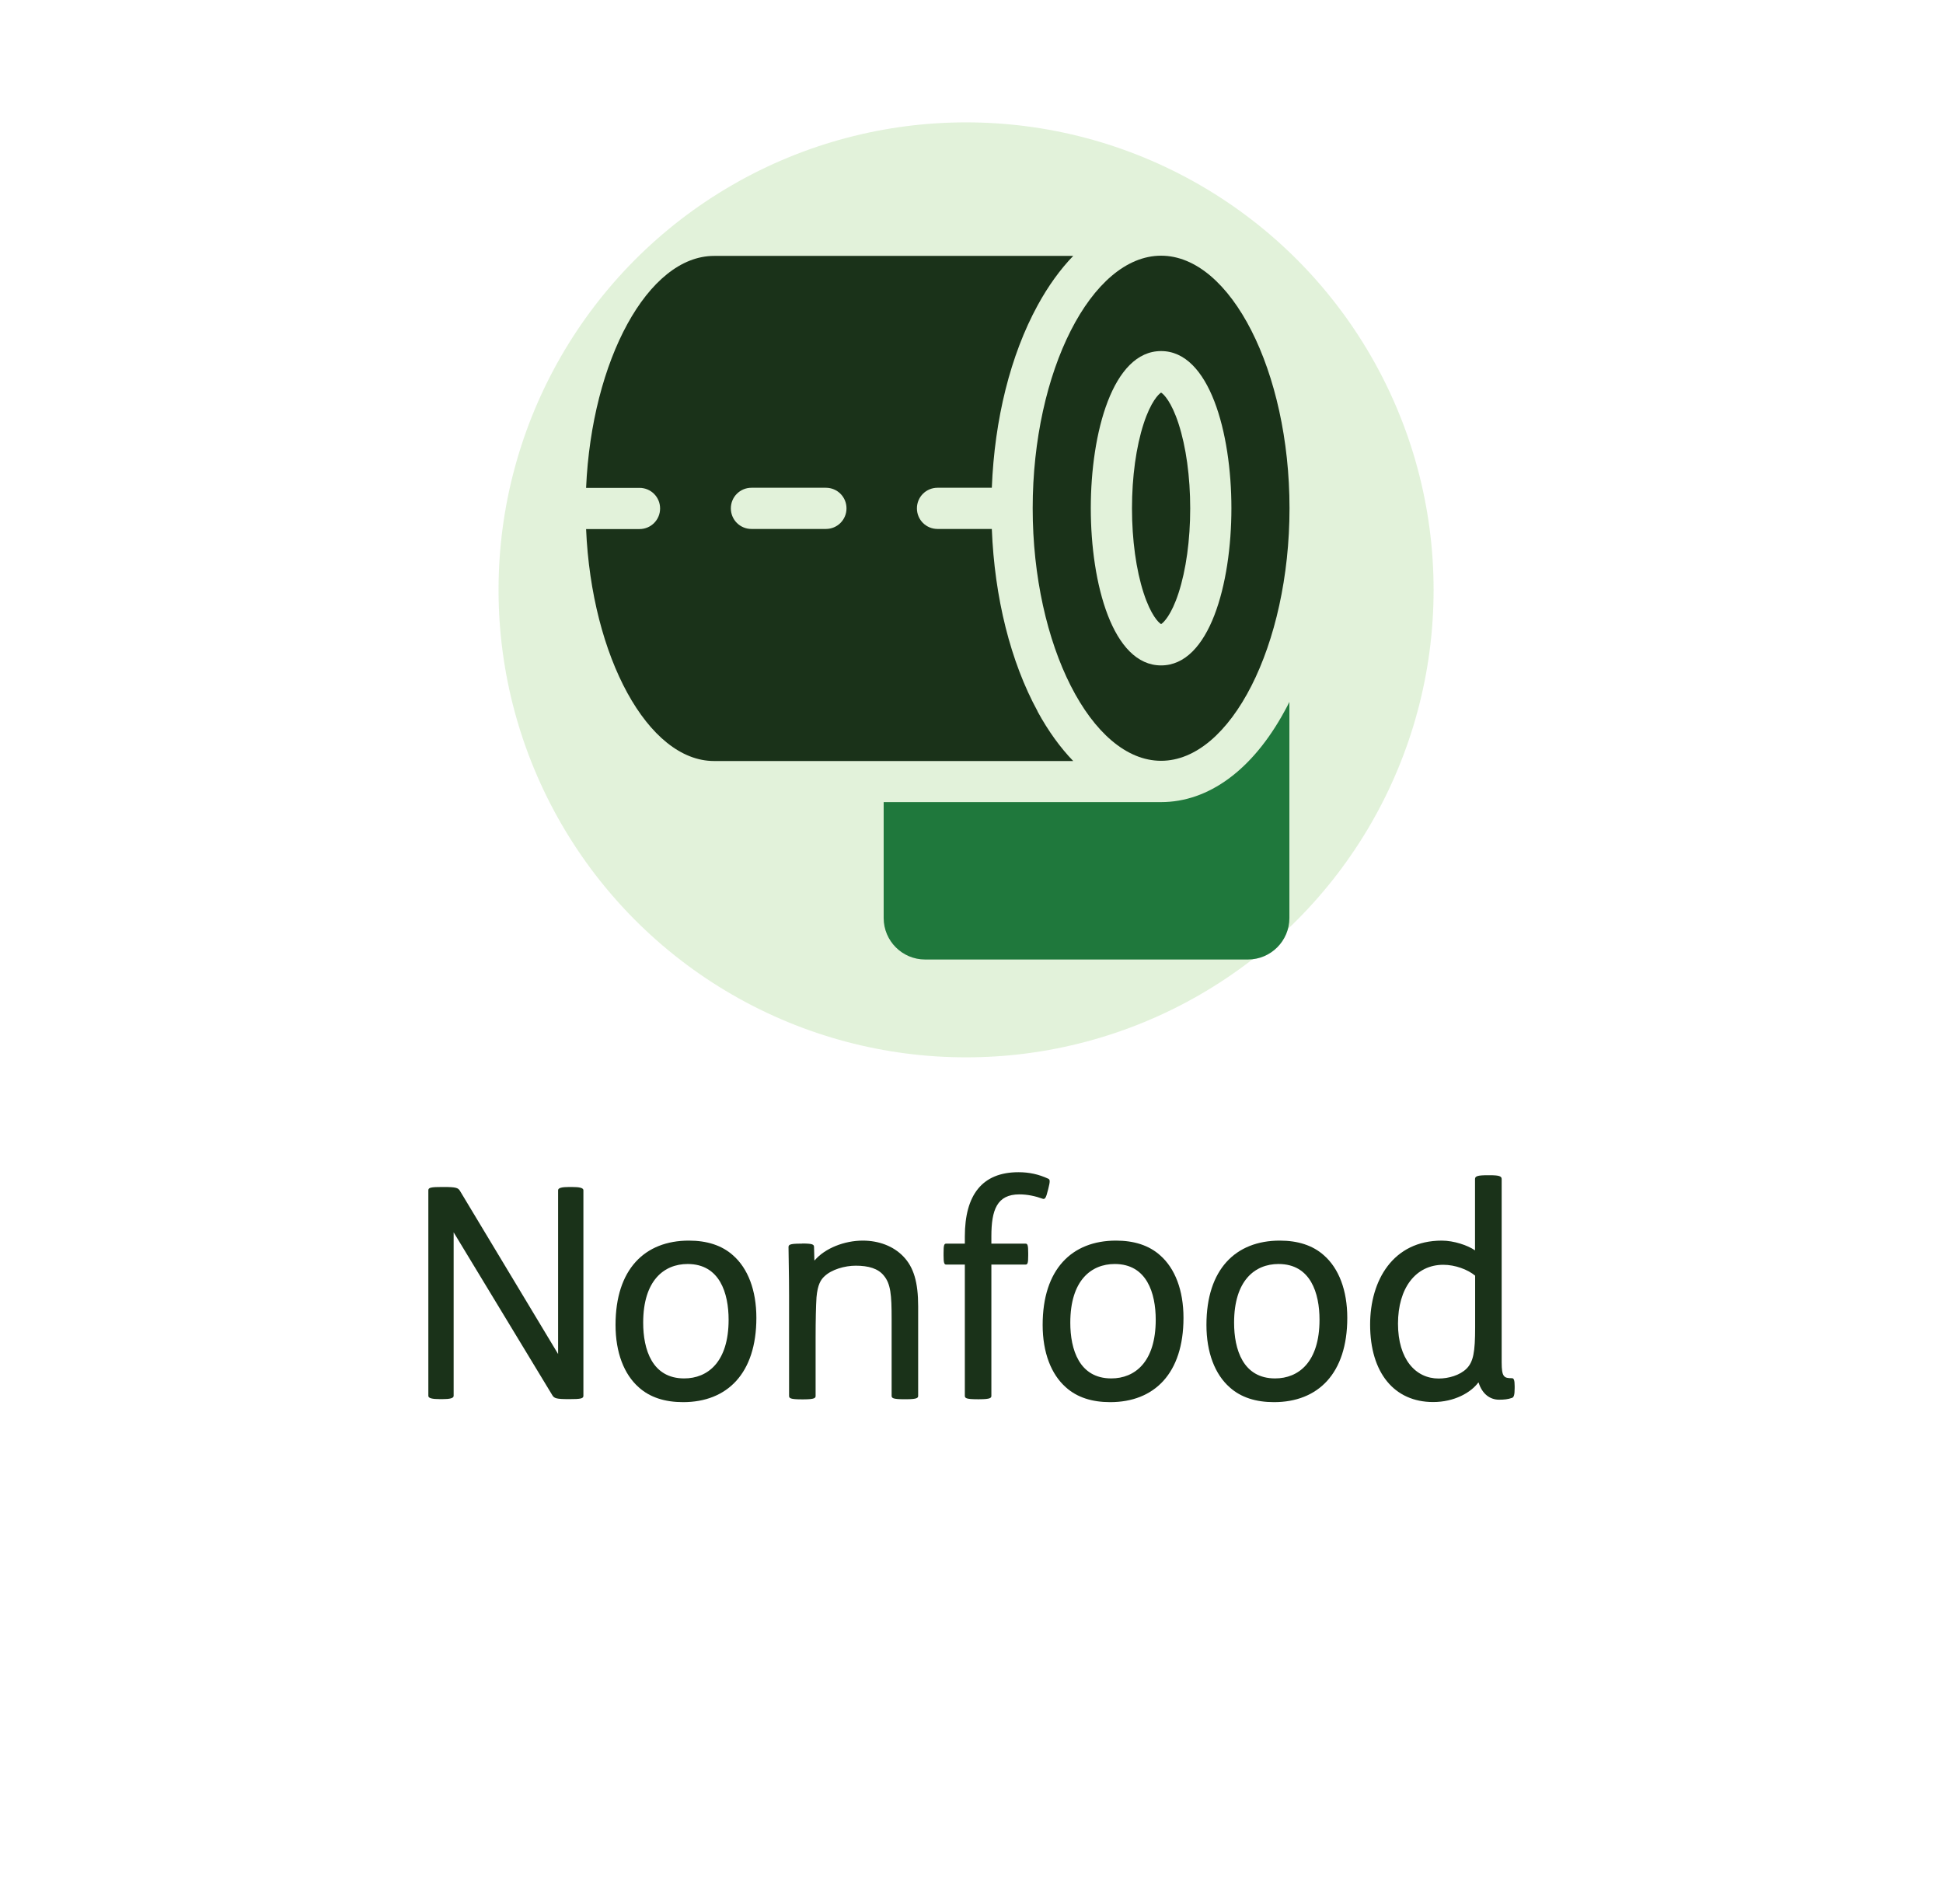
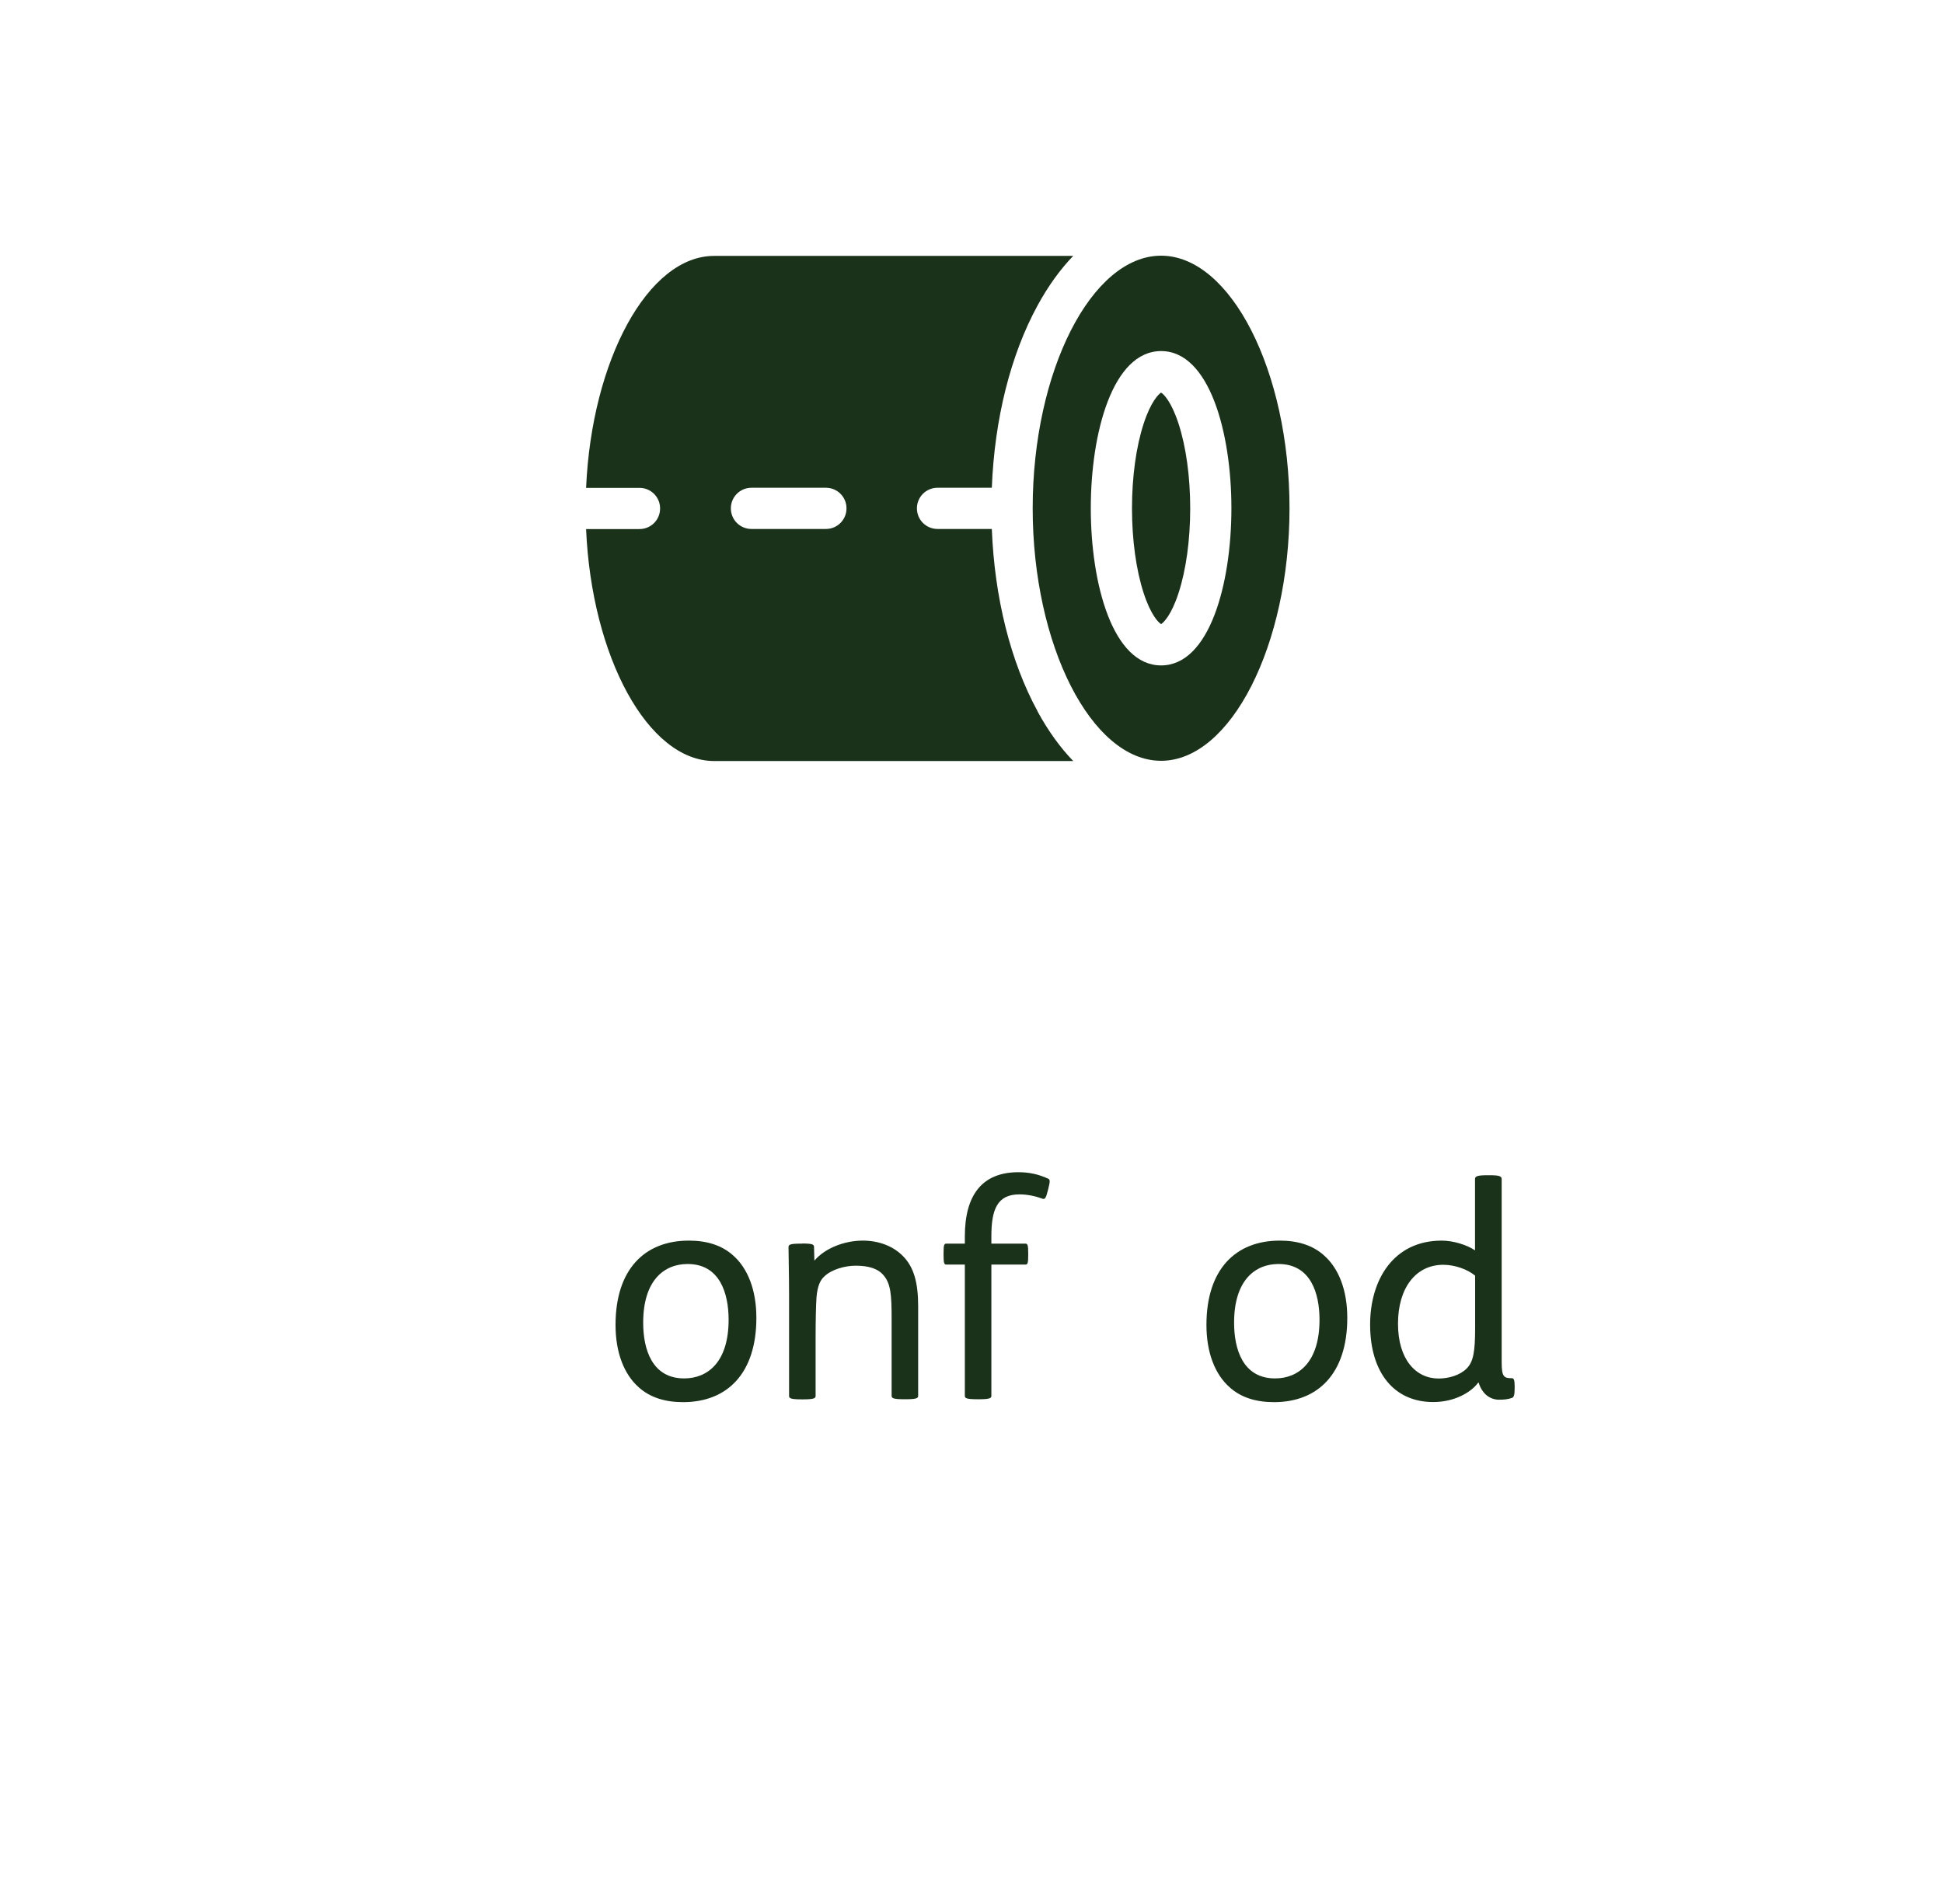
<svg xmlns="http://www.w3.org/2000/svg" id="Layer_1" data-name="Layer 1" viewBox="0 0 173.55 170.08">
  <defs>
    <style>
      .cls-1 {
        fill: #6ebe4a;
        opacity: .2;
      }

      .cls-2 {
        fill: none;
      }

      .cls-3 {
        fill: #1a3219;
      }

      .cls-4 {
        fill: #1f783c;
      }

      .cls-5 {
        clip-path: url(#clippath);
      }
    </style>
    <clipPath id="clippath">
      <rect class="cls-2" x="52.34" y="22.85" width="62.86" height="62.86" />
    </clipPath>
  </defs>
-   <circle class="cls-1" cx="86.29" cy="52.69" r="41.76" />
  <g>
-     <path class="cls-3" d="M39.63,106.03c1.11,0,1.29.08,1.45.34l8.77,14.58v-14.63c0-.21.34-.29,1-.29h.21c.71,0,1.05.08,1.05.29v18.37c0,.24-.26.29-1.24.29h-.08c-1.11,0-1.29-.08-1.45-.34l-8.82-14.56v14.61c0,.21-.34.29-1,.29h-.21c-.71,0-1.05-.08-1.05-.29v-18.37c0-.24.26-.29,1.24-.29h.13Z" />
    <path class="cls-3" d="M65.48,112.14c1.32,1.16,2.08,3.11,2.08,5.58,0,4.97-2.61,7.53-6.55,7.53-1.61,0-2.95-.42-3.95-1.32-1.32-1.16-2.08-3.11-2.08-5.58,0-4.97,2.61-7.53,6.55-7.53,1.61,0,2.95.42,3.95,1.32ZM57.45,118.16c0,2.37.79,4.97,3.66,4.97,2.11,0,3.97-1.47,3.97-5.24,0-2.37-.79-4.98-3.66-4.98-2.11,0-3.97,1.47-3.97,5.24Z" />
    <path class="cls-3" d="M71.63,111.08c.95,0,1.08.08,1.08.32l.03,1.18h.03c.92-1.08,2.66-1.76,4.29-1.76,1.45,0,2.74.5,3.61,1.4.95.97,1.34,2.34,1.34,4.47v7.98c0,.18-.03.32-1.08.32h-.16c-1.05,0-1.13-.11-1.13-.32v-6.87c0-2.13-.08-3.13-.71-3.87-.5-.61-1.34-.87-2.5-.87-.97,0-2.16.34-2.79.95-.32.29-.61.74-.71,1.87-.05.74-.08,2.08-.08,3.61v5.19c0,.18-.03.32-1.08.32h-.16c-1.05,0-1.13-.11-1.13-.32v-8.98c0-1.79-.05-3.63-.05-4.29,0-.21.08-.32,1.08-.32h.13Z" />
    <path class="cls-3" d="M86.18,111.08v-.63c0-3.71,1.55-5.74,4.79-5.74.95,0,1.79.18,2.66.58.16.08.18.21,0,.92l-.03.11c-.16.66-.26.84-.47.76-.66-.24-1.37-.39-2.08-.39-2,0-2.5,1.39-2.5,3.74v.66h3.05c.18,0,.24.13.24.84v.21c0,.68-.05.82-.24.82h-3.05v11.71c0,.18-.03.32-1.08.32h-.16c-1.05,0-1.13-.11-1.13-.32v-11.71h-1.66c-.18,0-.24-.13-.24-.82v-.21c0-.71.05-.84.24-.84h1.66Z" />
-     <path class="cls-3" d="M103.63,112.14c1.32,1.16,2.08,3.11,2.08,5.58,0,4.97-2.61,7.53-6.55,7.53-1.61,0-2.95-.42-3.95-1.32-1.32-1.16-2.08-3.11-2.08-5.58,0-4.97,2.61-7.53,6.55-7.53,1.61,0,2.95.42,3.95,1.32ZM95.6,118.16c0,2.37.79,4.97,3.66,4.97,2.11,0,3.97-1.47,3.97-5.24,0-2.37-.79-4.98-3.66-4.98-2.11,0-3.97,1.47-3.97,5.24Z" />
    <path class="cls-3" d="M118.26,112.14c1.32,1.16,2.08,3.11,2.08,5.58,0,4.97-2.61,7.53-6.55,7.53-1.61,0-2.95-.42-3.95-1.32-1.32-1.16-2.08-3.11-2.08-5.58,0-4.97,2.61-7.53,6.55-7.53,1.61,0,2.95.42,3.95,1.32ZM110.23,118.16c0,2.37.79,4.97,3.66,4.97,2.11,0,3.97-1.47,3.97-5.24,0-2.37-.79-4.98-3.66-4.98-2.11,0-3.97,1.47-3.97,5.24Z" />
    <path class="cls-3" d="M133.05,104.98c.84,0,1.08.08,1.08.34v16.37c0,1.32.21,1.42.92,1.42.16,0,.24.16.24.71v.18c0,.63-.08.82-.24.87-.37.13-.71.16-1.16.16-.79,0-1.5-.5-1.82-1.53h-.03c-.66.89-2.13,1.74-4.03,1.74-3.47,0-5.63-2.61-5.63-6.92,0-3.95,2.05-7.5,6.4-7.5,1.08,0,2.32.42,2.97.87v-6.37c0-.26.24-.34,1.13-.34h.16ZM131.76,113.95c-.66-.55-1.79-.97-2.84-.97-2.47,0-4.05,2.08-4.05,5.26s1.58,4.9,3.63,4.9c.89,0,1.9-.29,2.5-.89.6-.61.76-1.47.76-3.69v-4.61Z" />
  </g>
  <g class="cls-5">
    <g id="toilet_paper" data-name="toilet paper">
      <g id="Group_2" data-name="Group 2">
        <path id="Vector_5" data-name="Vector 5" class="cls-3" d="M103.71,67.96c6.22,0,11.47-10.33,11.47-22.56s-5.25-22.56-11.47-22.56-11.47,10.33-11.47,22.56,5.25,22.56,11.47,22.56ZM103.71,31.36c4.31,0,6.28,7.28,6.28,14.04s-1.96,14.04-6.28,14.04-6.28-7.28-6.28-14.04,1.96-14.04,6.28-14.04Z" />
        <path id="Vector_6" data-name="Vector 6" class="cls-3" d="M103.71,55.75c.22-.13.92-.81,1.56-2.78.67-2.06,1.04-4.74,1.04-7.56s-.37-5.5-1.04-7.56c-.64-1.97-1.33-2.65-1.56-2.78-.22.13-.92.81-1.56,2.78-.67,2.06-1.04,4.74-1.04,7.56s.37,5.5,1.04,7.56c.64,1.97,1.33,2.65,1.56,2.78Z" />
-         <path id="Vector_7" data-name="Vector 7" class="cls-4" d="M103.71,71.65h-24.78v10.36c0,2.04,1.66,3.7,3.7,3.7h28.84c2.04,0,3.7-1.66,3.7-3.7v-19.31c-.14.29-.29.57-.44.84-2.85,5.23-6.77,8.11-11.03,8.11Z" />
        <path id="Vector_8" data-name="Vector 8" class="cls-3" d="M92.68,63.54c-2.42-4.43-3.85-10.16-4.09-16.29h-4.85c-1.02,0-1.84-.82-1.84-1.84s.82-1.84,1.84-1.84h4.85c.24-6.13,1.67-11.86,4.09-16.29.95-1.74,2.02-3.22,3.18-4.42h-32.08c-5.9,0-10.93,9.31-11.43,20.72h4.77c1.02,0,1.84.82,1.84,1.84s-.82,1.84-1.84,1.84h-4.77c.49,11.41,5.53,20.72,11.43,20.72h32.08c-1.16-1.2-2.23-2.68-3.18-4.42ZM73.77,47.25h-6.65c-1.02,0-1.84-.82-1.84-1.84s.82-1.84,1.84-1.84h6.65c1.02,0,1.84.82,1.84,1.84s-.82,1.84-1.84,1.84Z" />
      </g>
    </g>
  </g>
</svg>